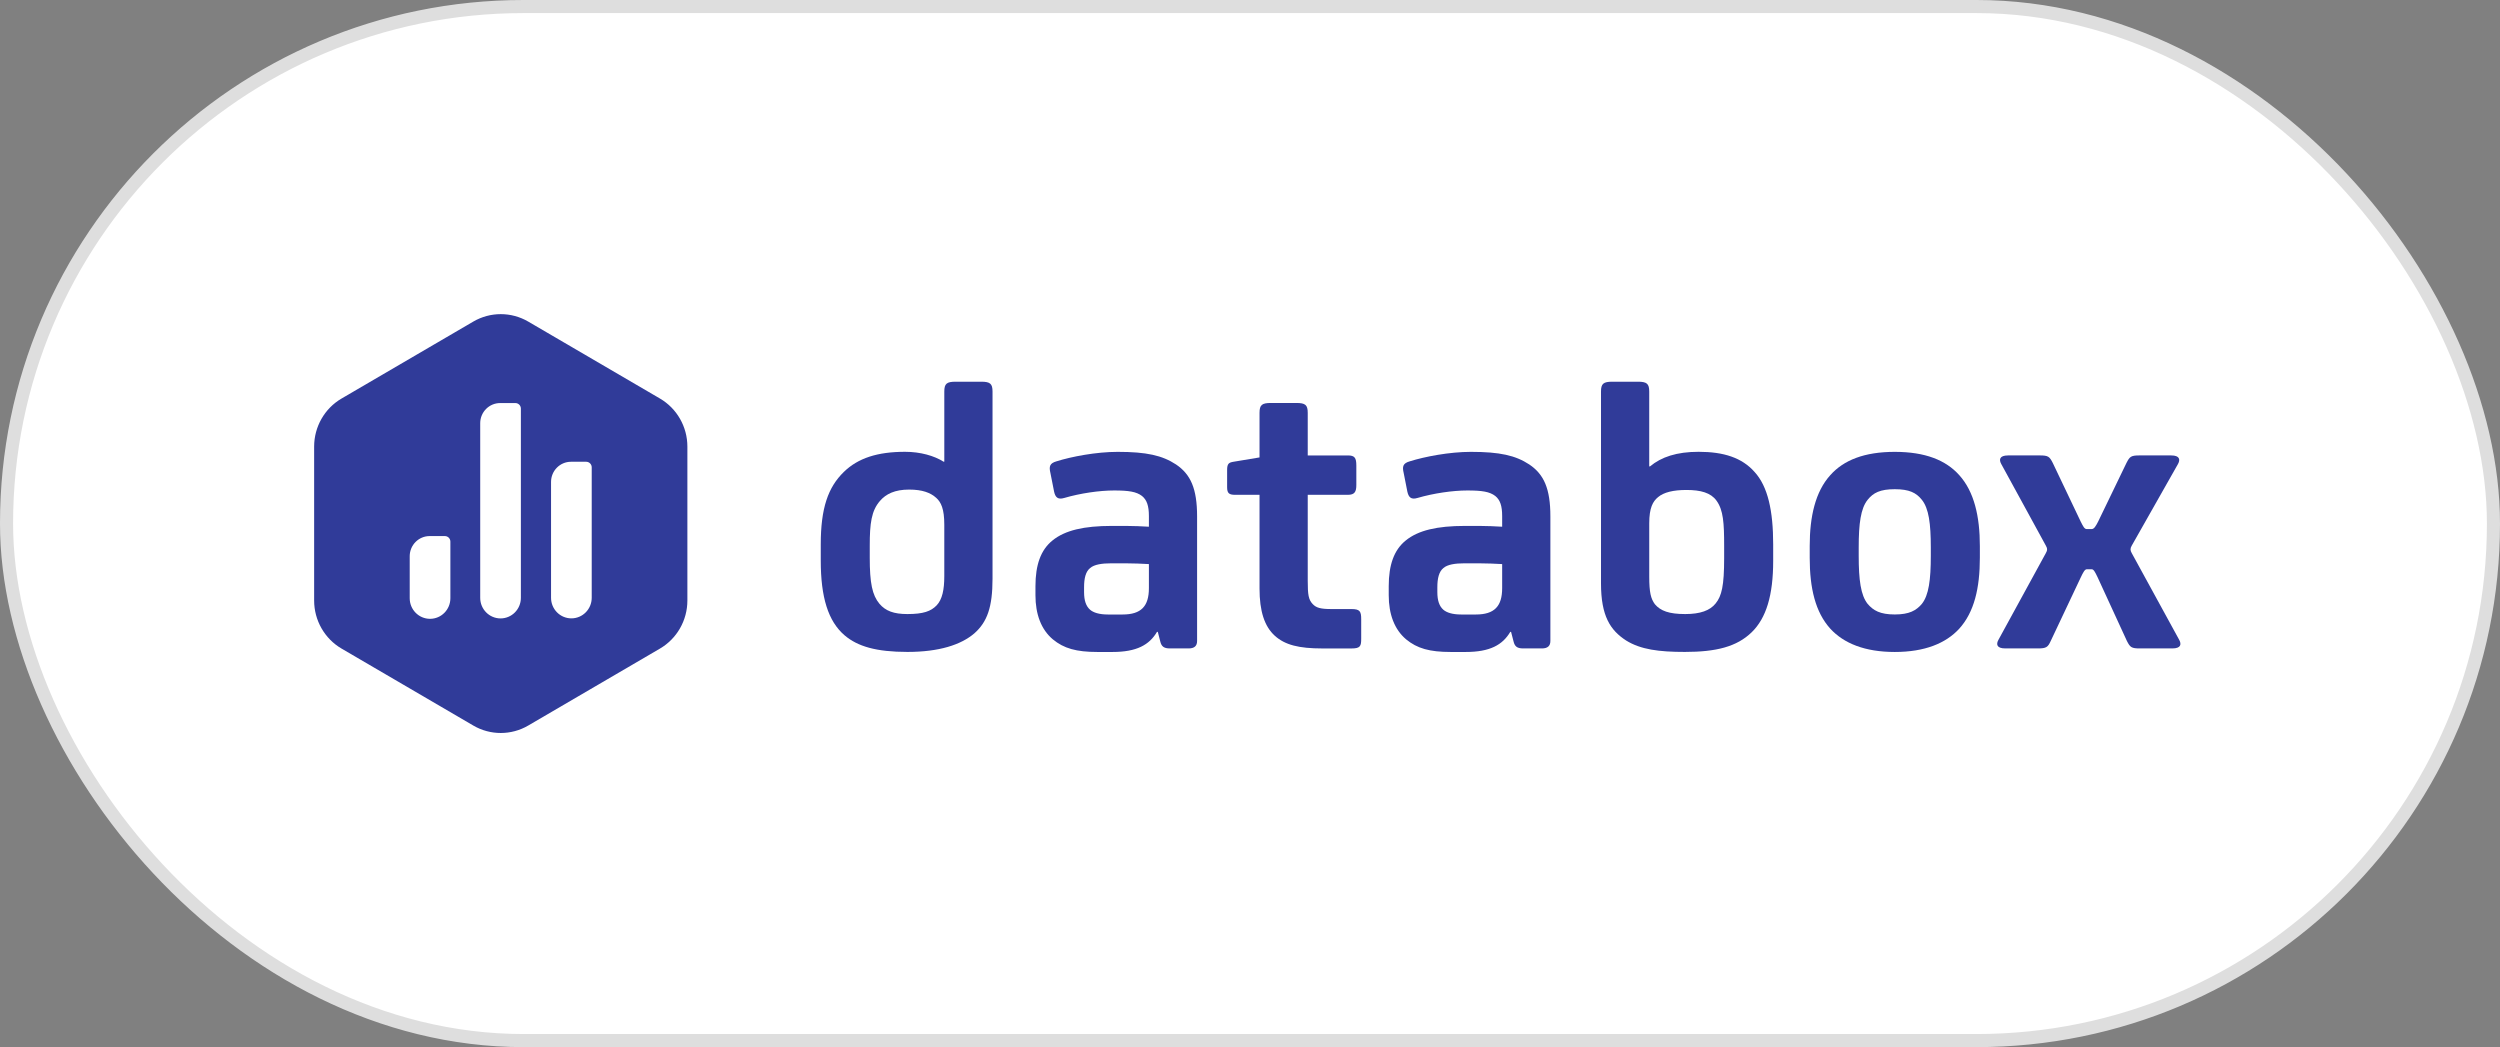
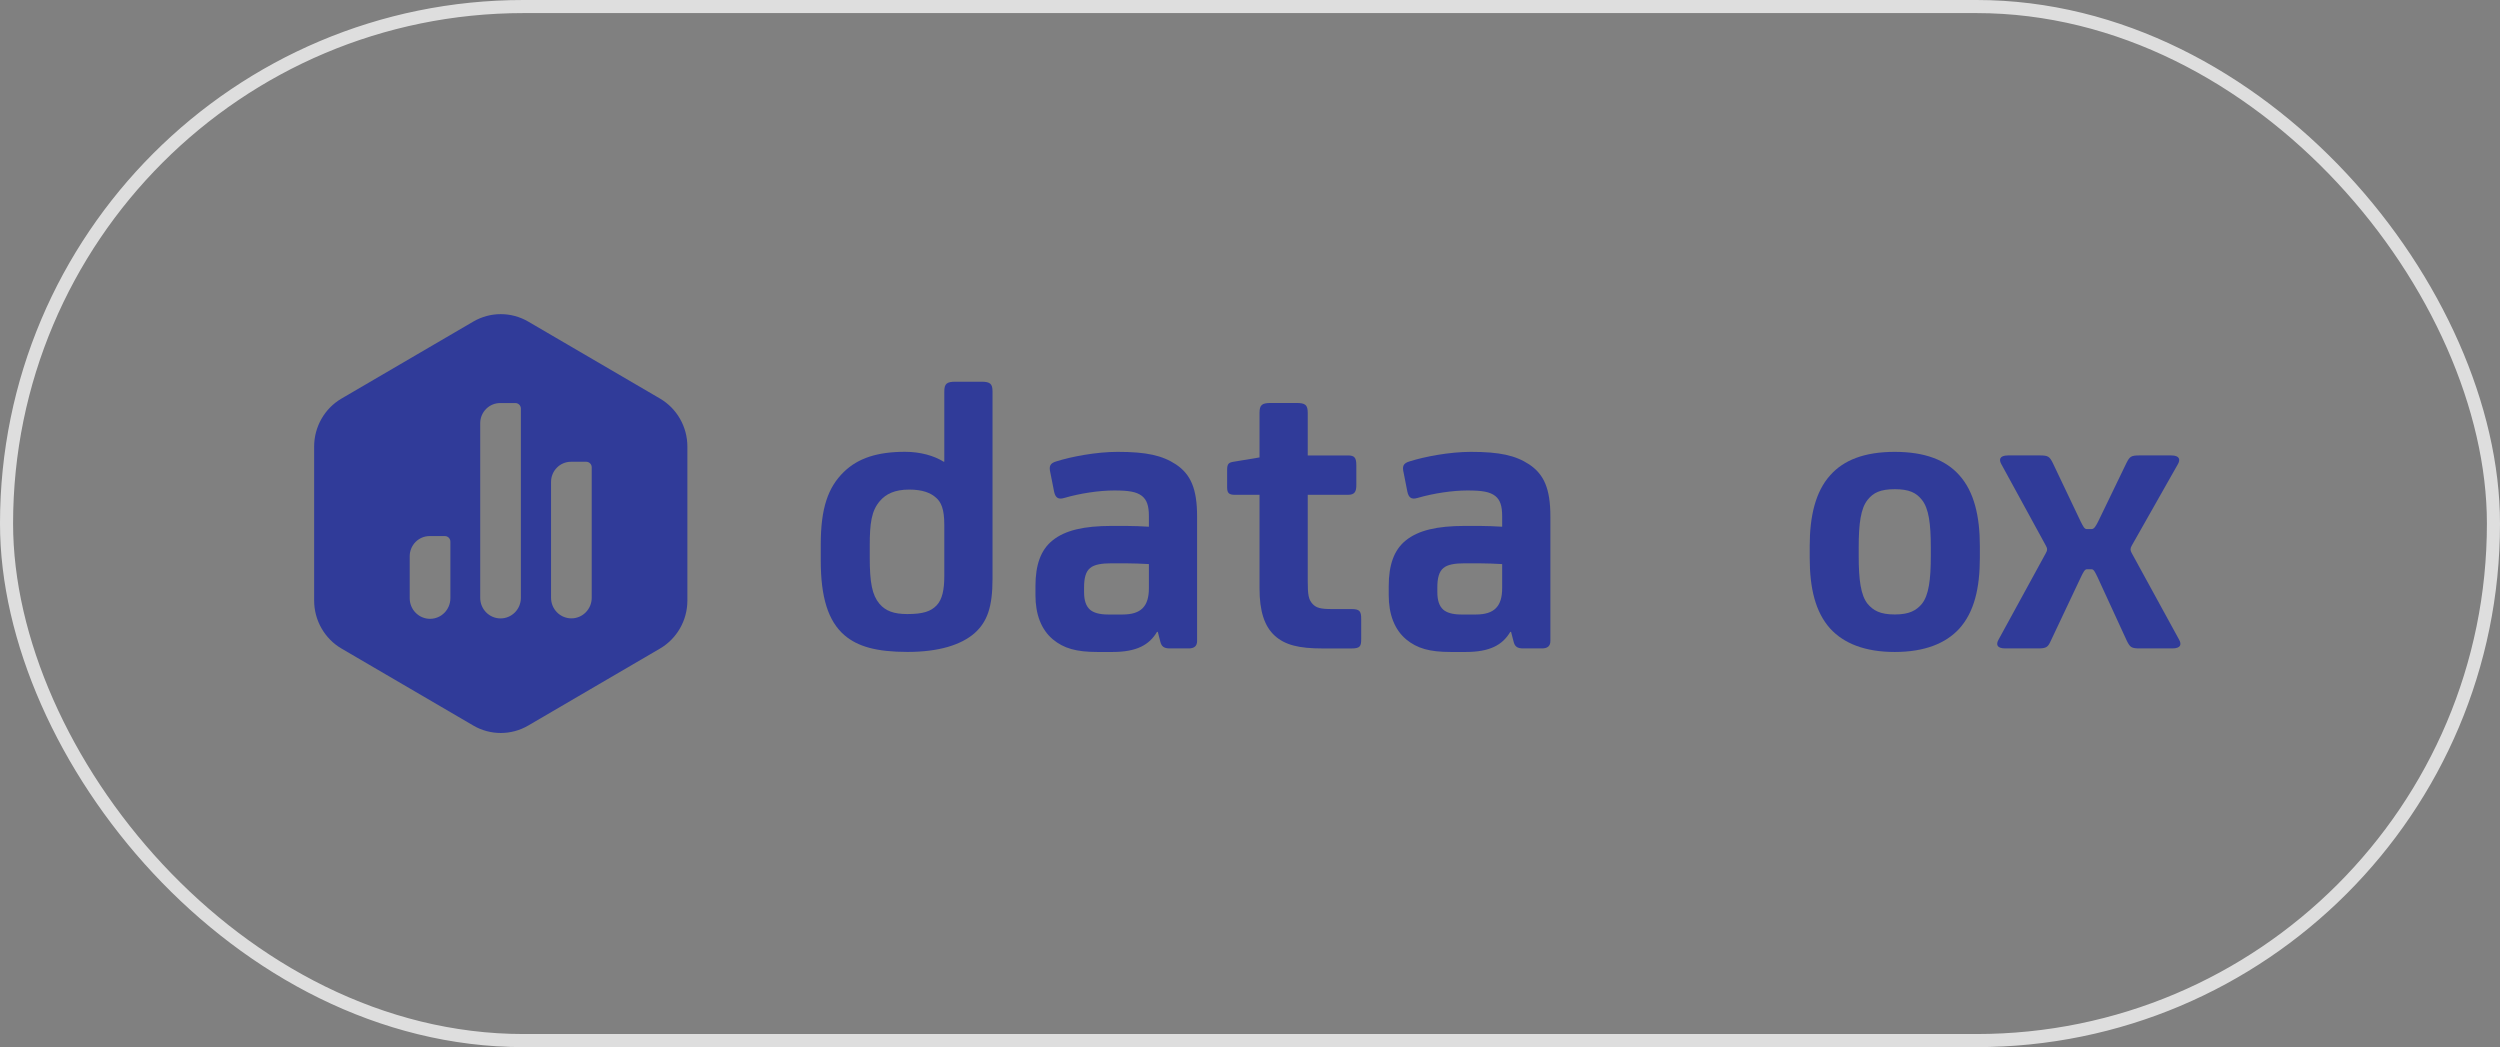
<svg xmlns="http://www.w3.org/2000/svg" width="191" height="80" viewBox="0 0 191 80" fill="none">
  <rect x="0" y="0" width="191" height="80" fill="#808080" stroke="none" />
-   <rect x="0.5" y="0.5" width="190" height="79" rx="39.5" fill="white" />
  <rect x="0.5" y="0.5" width="190" height="79" rx="39.5" stroke="#DEDEDE" />
  <g clip-path="url(#clip0_2522_41453)">
    <path fill-rule="evenodd" clip-rule="evenodd" d="M52.516 34.121V45.879C52.516 47.395 51.717 48.795 50.419 49.553L40.355 55.432C39.057 56.19 37.459 56.19 36.161 55.432L26.097 49.553C24.799 48.795 24 47.394 24 45.879V34.121C24 32.605 24.799 31.205 26.097 30.447L36.161 24.568C37.459 23.811 39.057 23.811 40.355 24.568L50.419 30.447C51.717 31.205 52.516 32.605 52.516 34.121ZM39.376 30.794H38.211C37.37 30.794 36.688 31.484 36.688 32.334V45.675C36.688 46.544 37.384 47.247 38.242 47.247C39.1 47.247 39.795 46.544 39.795 45.675V31.218C39.795 30.984 39.608 30.794 39.376 30.794ZM43.622 35.279H44.788C45.019 35.279 45.207 35.47 45.207 35.704V45.671C45.207 46.539 44.512 47.243 43.653 47.243C42.795 47.243 42.1 46.539 42.1 45.671V36.82C42.1 35.969 42.782 35.279 43.622 35.279ZM33.989 40.956H32.824C31.983 40.956 31.302 41.646 31.302 42.496V45.706C31.302 46.574 31.997 47.278 32.855 47.278C33.713 47.278 34.409 46.574 34.409 45.706V41.38C34.409 41.146 34.221 40.956 33.989 40.956Z" fill="#303B99" />
    <path fill-rule="evenodd" clip-rule="evenodd" d="M75.829 44.209C75.829 46.376 75.427 47.52 74.436 48.392C73.416 49.266 71.743 49.807 69.329 49.807C66.945 49.807 65.522 49.386 64.531 48.543C63.263 47.459 62.706 45.624 62.706 42.825V41.591C62.706 38.822 63.263 37.227 64.471 36.054C65.552 35 67.04 34.518 69.144 34.518C70.319 34.518 71.372 34.82 72.085 35.271H72.145V29.915C72.145 29.312 72.33 29.162 73.012 29.162H74.964C75.643 29.162 75.829 29.312 75.829 29.915V44.209ZM72.144 40.082C72.144 38.879 71.897 38.366 71.527 38.036C71.093 37.644 70.474 37.404 69.453 37.404C68.37 37.404 67.688 37.735 67.224 38.276C66.574 39.029 66.449 39.992 66.449 41.678V42.611C66.449 44.536 66.636 45.469 67.193 46.132C67.656 46.673 68.275 46.914 69.328 46.914C70.536 46.914 71.124 46.703 71.557 46.252C71.99 45.8 72.144 45.048 72.144 44.025V40.082Z" fill="#303B99" />
    <path fill-rule="evenodd" clip-rule="evenodd" d="M88.394 48.276C87.806 49.27 86.846 49.811 84.989 49.811H83.844C82.234 49.811 81.275 49.54 80.439 48.848C79.542 48.095 79.109 46.922 79.109 45.477V44.785C79.109 43.16 79.51 42.017 80.409 41.293C81.368 40.511 82.823 40.18 84.928 40.18H86.043C86.6 40.18 87.249 40.21 87.776 40.241V39.428C87.776 38.645 87.62 38.194 87.249 37.893C86.817 37.562 86.228 37.472 85.114 37.472C83.998 37.472 82.544 37.683 81.308 38.044C80.811 38.194 80.626 37.984 80.533 37.562L80.254 36.148C80.132 35.637 80.193 35.395 80.718 35.245C81.864 34.884 83.752 34.522 85.392 34.522C87.589 34.522 88.797 34.793 89.85 35.486C90.963 36.238 91.458 37.322 91.458 39.458V48.969C91.458 49.36 91.241 49.54 90.809 49.54H89.386C88.919 49.54 88.734 49.39 88.642 48.998L88.457 48.276H88.394ZM87.776 43.096C87.248 43.067 86.6 43.037 85.98 43.037H84.897C84.185 43.037 83.597 43.127 83.287 43.398C82.945 43.669 82.823 44.18 82.823 44.872V45.233C82.823 45.895 82.977 46.318 83.287 46.588C83.534 46.798 83.968 46.948 84.65 46.948H85.764C87.187 46.948 87.776 46.318 87.776 44.932V43.096Z" fill="#303B99" />
    <path d="M99.911 34.795H102.975C103.5 34.795 103.624 34.976 103.624 35.577V37.053C103.624 37.565 103.5 37.805 102.975 37.805H99.911V44.365C99.911 45.449 99.972 45.81 100.283 46.142C100.559 46.443 100.901 46.532 101.736 46.532H103.252C103.904 46.532 103.996 46.713 103.996 47.315V48.79C103.996 49.362 103.935 49.542 103.252 49.542H101.023C99.229 49.542 98.177 49.272 97.403 48.579C96.6 47.857 96.228 46.684 96.228 44.968V37.805H94.37C93.906 37.805 93.752 37.685 93.752 37.233V35.909C93.752 35.427 93.875 35.338 94.246 35.277L96.228 34.947V31.539C96.228 30.938 96.413 30.787 97.094 30.787H99.044C99.725 30.787 99.911 30.938 99.911 31.539V34.795Z" fill="#303B99" />
    <path fill-rule="evenodd" clip-rule="evenodd" d="M115.385 48.276C114.796 49.27 113.837 49.811 111.979 49.811H110.835C109.224 49.811 108.266 49.54 107.43 48.848C106.533 48.095 106.099 46.922 106.099 45.477V44.785C106.099 43.16 106.501 42.017 107.399 41.293C108.358 40.511 109.813 40.18 111.917 40.18H113.033C113.588 40.18 114.239 40.21 114.765 40.241V39.428C114.765 38.645 114.611 38.194 114.239 37.893C113.806 37.562 113.218 37.472 112.103 37.472C110.989 37.472 109.533 37.683 108.296 38.044C107.801 38.194 107.616 37.984 107.522 37.562L107.244 36.148C107.12 35.637 107.182 35.395 107.709 35.245C108.853 34.884 110.741 34.522 112.382 34.522C114.579 34.522 115.787 34.793 116.839 35.486C117.953 36.238 118.449 37.322 118.449 39.458V48.969C118.449 49.36 118.231 49.54 117.799 49.54H116.374C115.91 49.54 115.725 49.39 115.633 48.998L115.446 48.276H115.385ZM114.765 43.096C114.239 43.067 113.588 43.037 112.97 43.037H111.887C111.174 43.037 110.587 43.127 110.277 43.398C109.938 43.669 109.813 44.18 109.813 44.872V45.233C109.813 45.895 109.967 46.318 110.277 46.588C110.524 46.798 110.958 46.948 111.638 46.948H112.753C114.176 46.948 114.765 46.318 114.765 44.932L114.765 43.096Z" fill="#303B99" />
-     <path fill-rule="evenodd" clip-rule="evenodd" d="M126.001 35.633H126.061C126.927 34.911 128.104 34.518 129.774 34.518C131.695 34.518 133.088 34.97 134.046 36.054C135.068 37.167 135.471 39.033 135.471 41.591V42.855C135.471 45.473 134.944 47.219 133.83 48.303C132.686 49.415 131.106 49.807 128.723 49.807C126.742 49.807 125.349 49.626 124.235 48.934C123.028 48.152 122.316 47.068 122.316 44.57V29.915C122.316 29.312 122.503 29.162 123.183 29.162H125.133C125.813 29.162 126.001 29.312 126.001 29.915V35.633ZM131.725 41.707C131.725 39.962 131.665 38.97 131.139 38.248C130.704 37.644 129.93 37.434 128.848 37.434C127.825 37.434 127.114 37.615 126.681 37.976C126.278 38.307 126.002 38.788 126.002 39.992V44.055C126.002 45.259 126.123 45.741 126.433 46.162C126.867 46.674 127.517 46.914 128.754 46.914C129.9 46.914 130.644 46.644 131.076 46.102C131.54 45.53 131.725 44.748 131.725 42.64V41.707Z" fill="#303B99" />
    <path fill-rule="evenodd" clip-rule="evenodd" d="M149.683 36.297C150.829 37.562 151.261 39.458 151.261 41.715V42.619C151.261 44.936 150.829 46.772 149.683 48.036C148.661 49.148 147.051 49.811 144.761 49.811C142.471 49.811 140.862 49.148 139.839 48.036C138.693 46.772 138.262 44.936 138.262 42.619V41.715C138.262 39.458 138.693 37.562 139.839 36.297C140.862 35.154 142.438 34.522 144.761 34.522C147.082 34.522 148.661 35.154 149.683 36.297ZM146.833 46.133C147.359 45.471 147.514 44.297 147.514 42.461V41.829C147.514 39.993 147.359 38.849 146.833 38.188C146.399 37.645 145.873 37.375 144.759 37.375C143.645 37.375 143.119 37.645 142.685 38.188C142.159 38.849 142.005 39.993 142.005 41.829V42.461C142.005 44.297 142.159 45.471 142.685 46.133C143.119 46.645 143.645 46.945 144.759 46.945C145.873 46.945 146.399 46.645 146.833 46.133Z" fill="#303B99" />
    <path d="M166.488 48.879C166.673 49.21 166.642 49.54 165.959 49.54H163.484C162.835 49.54 162.741 49.45 162.495 48.969L160.266 44.124C160.051 43.673 159.956 43.492 159.801 43.492H159.43C159.274 43.492 159.152 43.732 158.965 44.124L156.676 48.969C156.458 49.45 156.335 49.54 155.684 49.54H153.21C152.529 49.54 152.497 49.21 152.683 48.879L156.303 42.258C156.428 42.047 156.428 41.897 156.303 41.686L152.899 35.457C152.714 35.126 152.744 34.794 153.425 34.794H155.839C156.489 34.794 156.583 34.885 156.83 35.365L158.965 39.849C159.152 40.211 159.244 40.422 159.43 40.422H159.801C159.987 40.422 160.11 40.211 160.298 39.849L162.464 35.365C162.711 34.885 162.804 34.794 163.453 34.794H165.869C166.55 34.794 166.58 35.126 166.394 35.457L162.865 41.686C162.741 41.897 162.741 42.047 162.865 42.258L166.488 48.879Z" fill="#303B99" />
  </g>
  <defs>
    <clipPath id="clip0_2522_41453">
      <rect width="143" height="32" fill="white" transform="translate(24 24)" />
    </clipPath>
  </defs>
</svg>